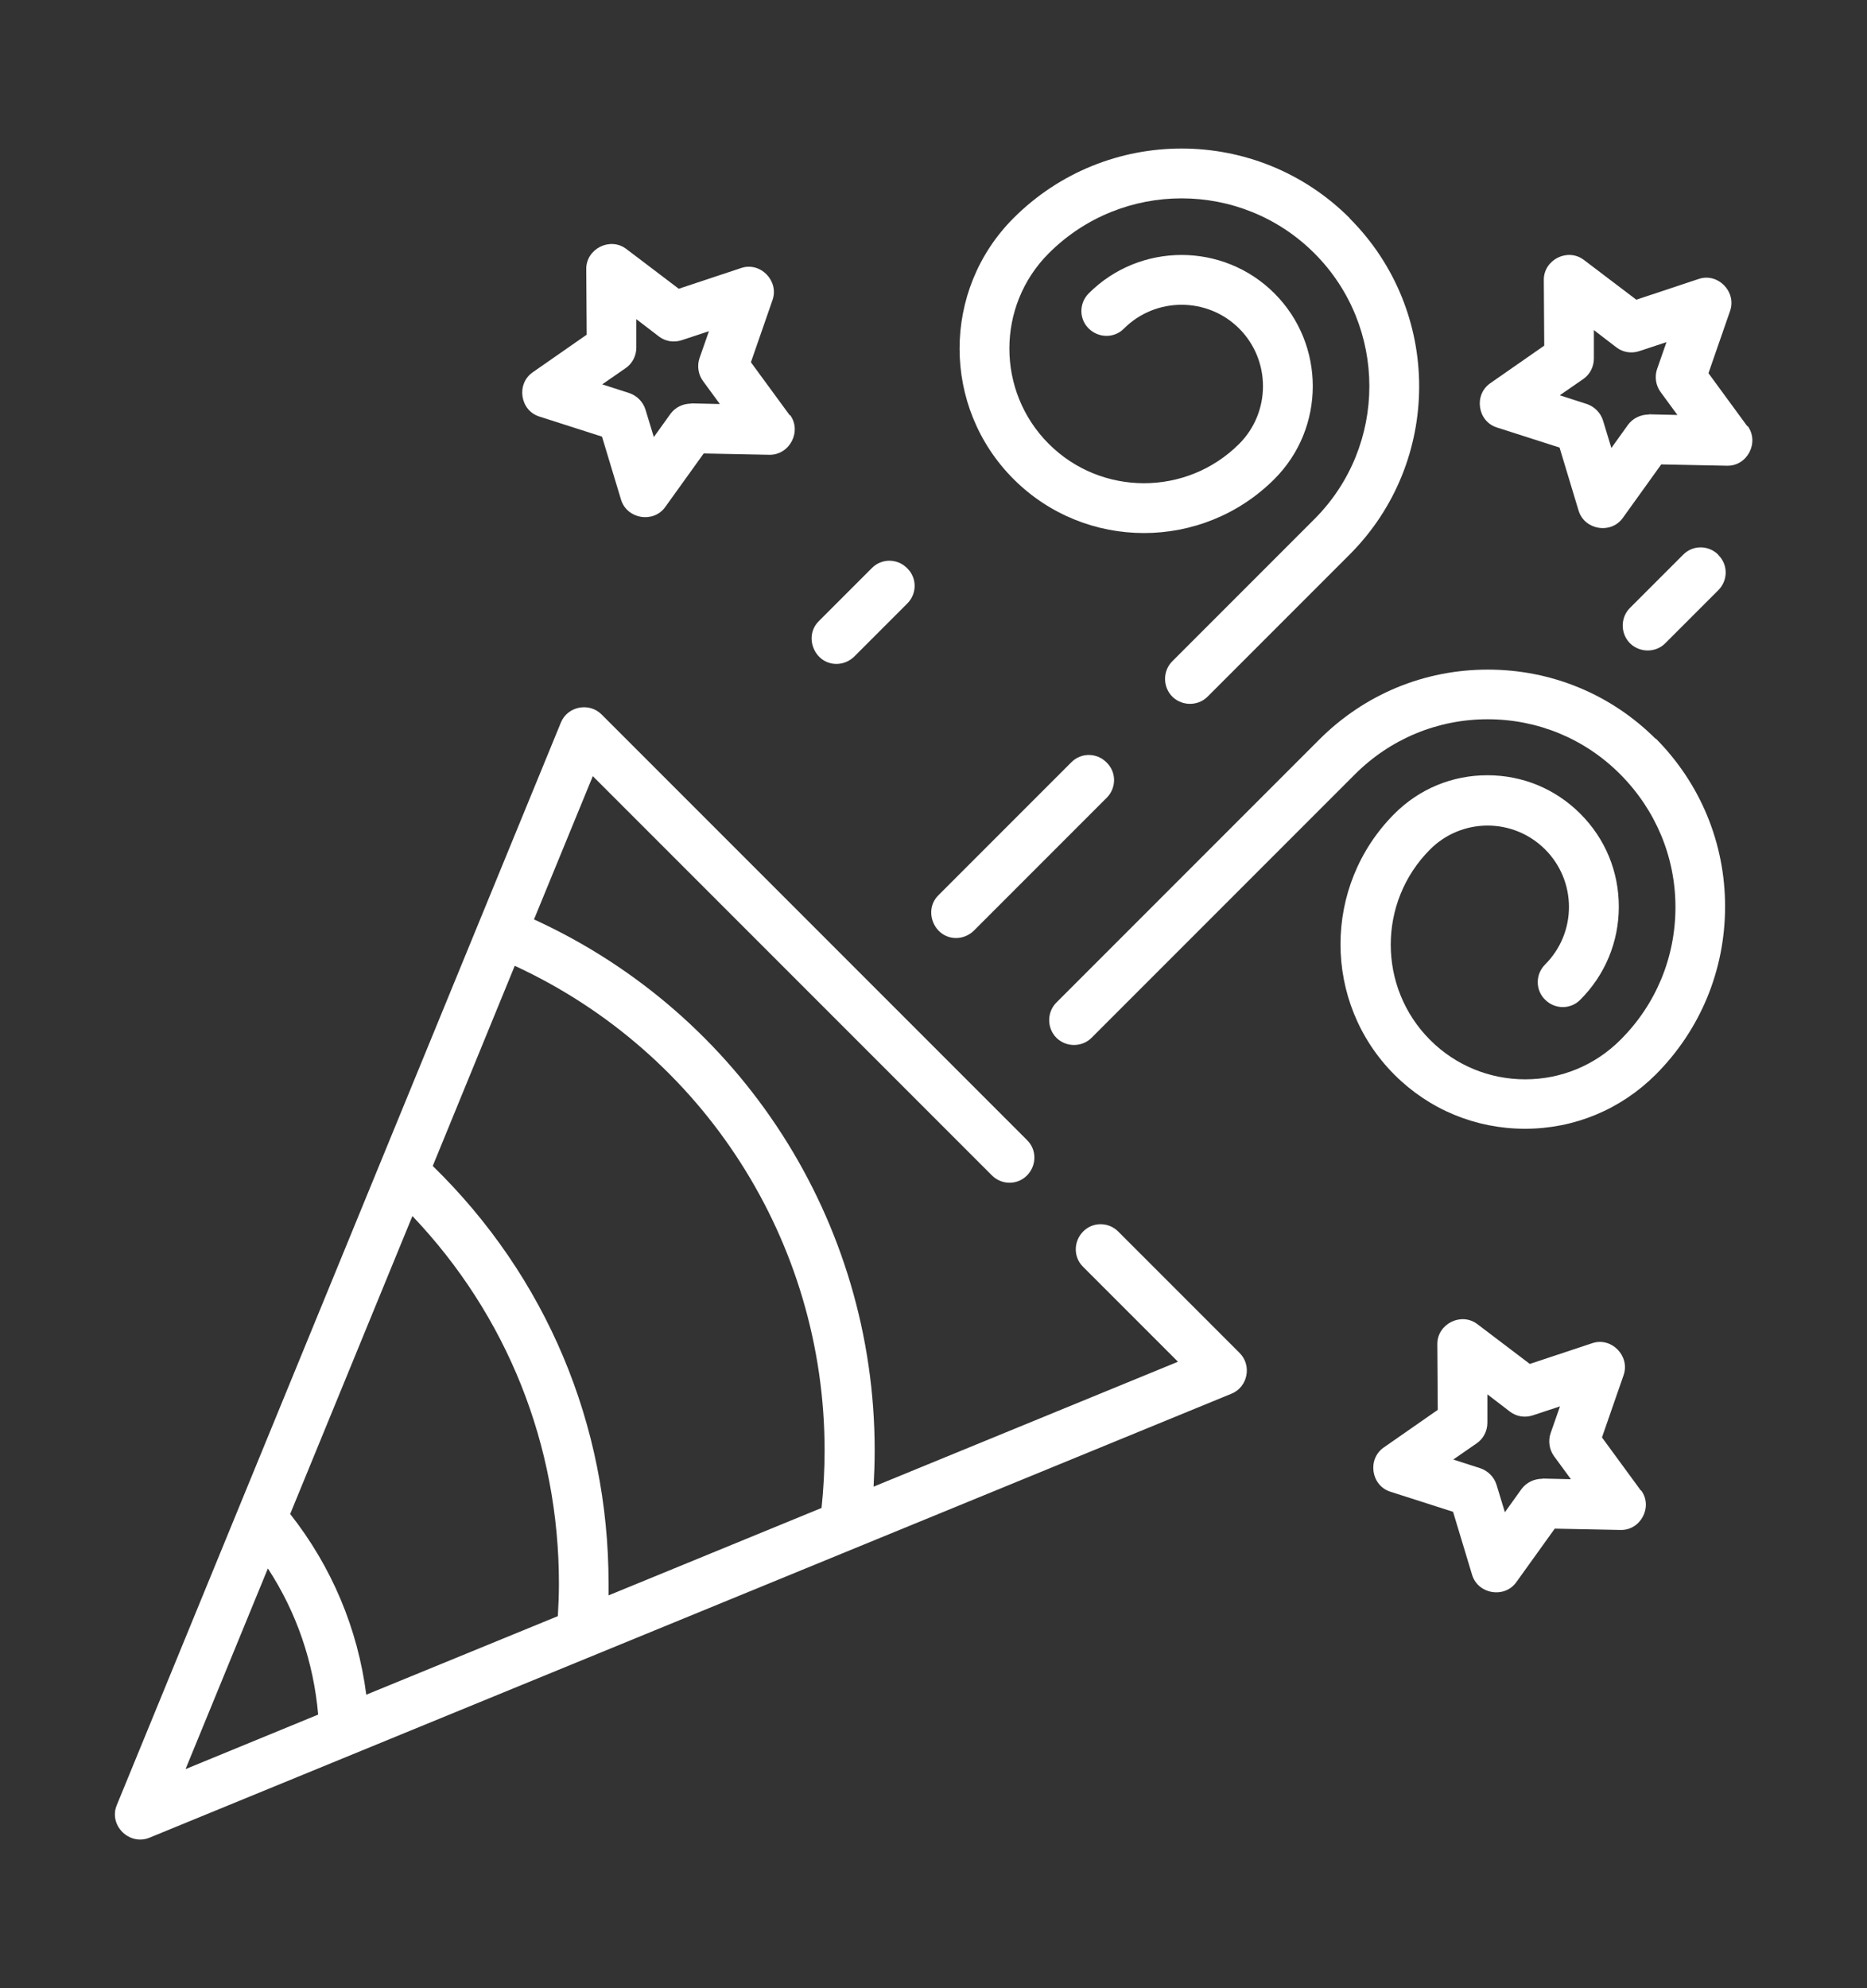
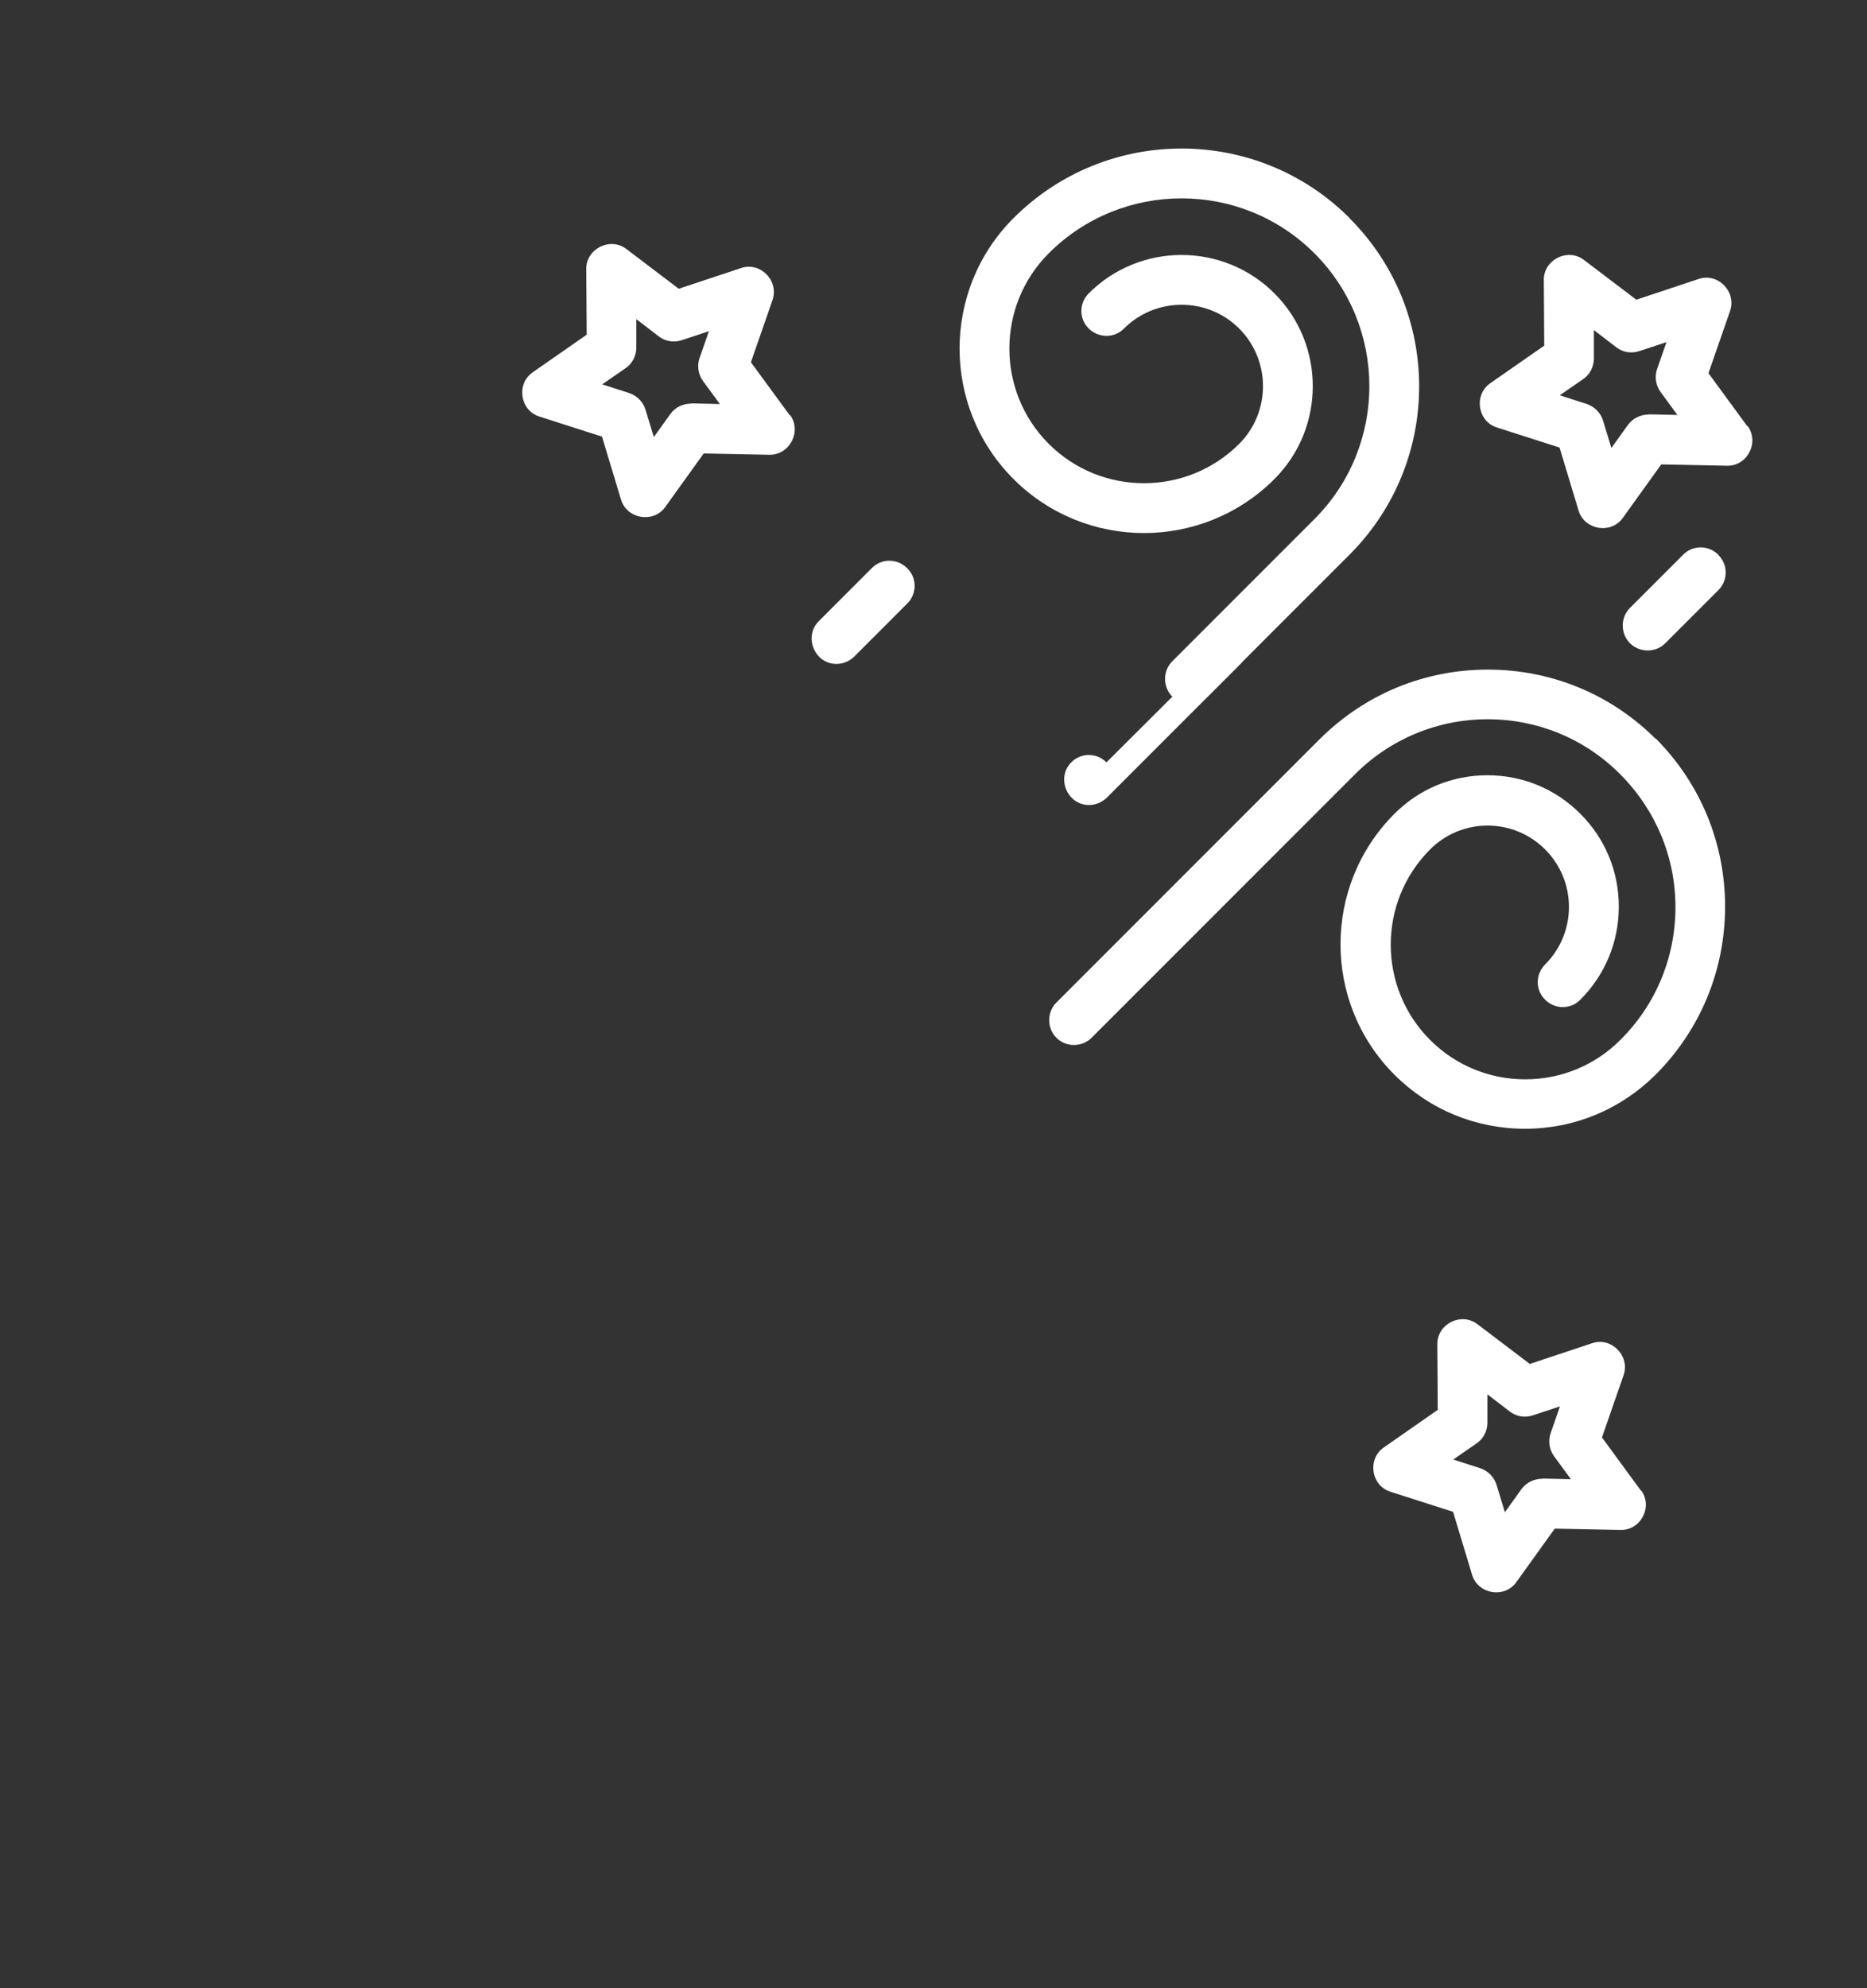
<svg xmlns="http://www.w3.org/2000/svg" id="Layer_2" data-name="Layer 2" viewBox="0 0 85.38 90.88">
  <rect x="0" y="0" width="85.38" height="90.88" fill="#333333" stroke="none" />
  <defs>
    <style>
      .cls-1 {
        fill: none;
      }

      .cls-2 {
        fill: #fff;
      }
    </style>
  </defs>
  <g id="Layer_1-2" data-name="Layer 1">
    <g>
      <rect class="cls-1" y="0" width="85.38" height="90.88" />
      <g>
-         <path class="cls-2" d="m56.69,61.85l-5.55-5.55c-.45-.45-1.17-.45-1.61,0s-.45,1.17,0,1.61l4.34,4.34-13.92,5.71c.03-.55.05-1.11.05-1.66,0-10.48-6.09-19.93-15.58-24.27l2.69-6.55,18.25,18.25c.45.45,1.17.45,1.61,0s.45-1.17,0-1.61l-19.46-19.46c-.57-.57-1.56-.37-1.86.37L5.34,82.52c-.38.92.57,1.86,1.49,1.49l49.49-20.3c.74-.3.94-1.29.37-1.86Zm-48.2,19.01l3.76-9.16c1.31,2,2.09,4.28,2.3,6.68l-6.06,2.49Zm17.02-6.98l-8.76,3.59c-.39-3.02-1.58-5.85-3.48-8.26l5.59-13.62c4.33,4.55,6.7,10.47,6.7,16.8,0,.5-.02,1-.05,1.5Zm12.07-4.95l-9.75,4c0-.18,0-.36,0-.54,0-7.26-2.85-14.03-8.04-19.09l3.75-9.15c8.63,3.99,14.17,12.6,14.17,22.16,0,.88-.05,1.76-.14,2.63Z" />
-         <path class="cls-2" d="m50.6,34.85c-.45-.45-1.17-.45-1.61,0l-6.08,6.08c-.7.7-.19,1.95.81,1.95.29,0,.58-.11.81-.33l6.08-6.08c.45-.45.45-1.17,0-1.61Z" />
+         <path class="cls-2" d="m50.6,34.85c-.45-.45-1.17-.45-1.61,0c-.7.7-.19,1.95.81,1.95.29,0,.58-.11.81-.33l6.08-6.08c.45-.45.45-1.17,0-1.61Z" />
        <path class="cls-2" d="m61.72,9.97c-4.24-4.24-11.13-4.24-15.37,0-3.29,3.29-3.29,8.64,0,11.93,3.29,3.29,8.64,3.29,11.93,0,2.34-2.34,2.34-6.15,0-8.49-2.34-2.34-6.15-2.34-8.49,0-.45.45-.45,1.17,0,1.61s1.17.45,1.61,0c1.45-1.45,3.82-1.45,5.27,0,1.45,1.45,1.45,3.82,0,5.27-2.4,2.4-6.31,2.4-8.71,0-2.4-2.4-2.4-6.31,0-8.71,3.35-3.35,8.8-3.35,12.15,0,3.35,3.35,3.35,8.8,0,12.15l-6.5,6.5c-.42.42-.44,1.1-.06,1.55.43.5,1.21.53,1.67.07l6.5-6.5c4.24-4.24,4.24-11.13,0-15.37Z" />
        <path class="cls-2" d="m75.73,33.79c-2.05-2.05-4.78-3.18-7.69-3.18s-5.63,1.13-7.69,3.18l-12.04,12.04c-.44.44-.44,1.17,0,1.61.44.44,1.17.44,1.61,0l12.04-12.04c1.62-1.62,3.78-2.52,6.07-2.52s4.45.89,6.07,2.52,2.52,3.78,2.52,6.07-.89,4.45-2.52,6.07c-1.16,1.16-2.71,1.8-4.35,1.8s-3.19-.64-4.35-1.8c-2.4-2.4-2.4-6.31,0-8.71.7-.7,1.64-1.09,2.63-1.09s1.93.39,2.63,1.09c.7.7,1.09,1.64,1.09,2.63s-.39,1.93-1.09,2.63c-.45.45-.45,1.17,0,1.61.45.45,1.17.45,1.61,0,1.13-1.13,1.76-2.64,1.76-4.25s-.62-3.11-1.76-4.25-2.64-1.76-4.25-1.76-3.11.62-4.25,1.76c-3.29,3.29-3.29,8.64,0,11.93,1.59,1.59,3.71,2.47,5.97,2.47s4.37-.88,5.97-2.47c2.05-2.05,3.18-4.78,3.18-7.69,0-2.9-1.13-5.63-3.18-7.69Z" />
        <path class="cls-2" d="m36.12,18.99l-1.78-2.43.99-2.85c.3-.88-.56-1.75-1.43-1.46l-2.86.95-2.4-1.82c-.74-.56-1.83-.01-1.83.91l.02,3.01-2.47,1.72c-.76.53-.58,1.74.3,2.02l2.87.92.87,2.88c.27.89,1.48,1.09,2.02.34l1.76-2.45,3.01.06c.92.01,1.49-1.07.94-1.82Zm-4.51-.54c-.38,0-.73.17-.95.47l-.76,1.06-.38-1.25c-.11-.36-.39-.64-.74-.76l-1.24-.4,1.07-.74c.31-.21.49-.57.49-.94v-1.3s1.03.79,1.03.79c.3.23.69.29,1.05.17l1.24-.41-.43,1.23c-.12.35-.06.75.16,1.05l.77,1.05-1.3-.03Z" />
        <path class="cls-2" d="m79.91,19.49l-1.78-2.43.99-2.85c.3-.88-.56-1.75-1.43-1.46l-2.86.95-2.4-1.82c-.74-.56-1.83-.01-1.83.91l.02,3.01-2.47,1.72c-.76.53-.58,1.74.3,2.02l2.87.92.87,2.88c.27.89,1.48,1.09,2.02.34l1.76-2.45,3.01.06c.93.02,1.49-1.07.94-1.82Zm-4.51-.54c-.37,0-.73.17-.95.47l-.76,1.06-.38-1.25c-.11-.36-.39-.64-.74-.76l-1.24-.4,1.07-.74c.31-.21.49-.57.49-.94v-1.3s1.03.79,1.03.79c.3.23.69.29,1.05.17l1.24-.41-.43,1.23c-.12.35-.06.75.16,1.05l.77,1.05-1.3-.03Z" />
        <path class="cls-2" d="m75.04,68.14l-1.78-2.43.99-2.85c.3-.88-.56-1.75-1.43-1.46l-2.86.95-2.4-1.82c-.74-.56-1.83-.01-1.83.91l.02,3.01-2.47,1.72c-.76.53-.58,1.74.3,2.02l2.87.92.87,2.88c.27.89,1.48,1.09,2.02.34l1.76-2.45,3.01.06c.93.02,1.49-1.07.94-1.81Zm-4.51-.54c-.37,0-.73.17-.95.47l-.76,1.06-.38-1.25c-.11-.36-.39-.64-.74-.76l-1.24-.4,1.07-.74c.31-.21.49-.57.49-.94v-1.3s1.03.79,1.03.79c.3.23.69.29,1.05.17l1.24-.41-.43,1.23c-.12.35-.06.75.16,1.05l.77,1.05-1.3-.03Z" />
        <path class="cls-2" d="m41.48,25.97c-.45-.45-1.17-.45-1.61,0l-2.43,2.43c-.7.7-.19,1.95.81,1.95.29,0,.58-.11.81-.33l2.43-2.43c.45-.45.45-1.17,0-1.61Z" />
        <path class="cls-2" d="m78.58,25.36c-.45-.45-1.17-.45-1.61,0l-2.43,2.43c-.42.42-.44,1.1-.06,1.55.43.5,1.21.53,1.67.07l2.43-2.43c.45-.45.45-1.17,0-1.61Z" />
      </g>
    </g>
  </g>
</svg>